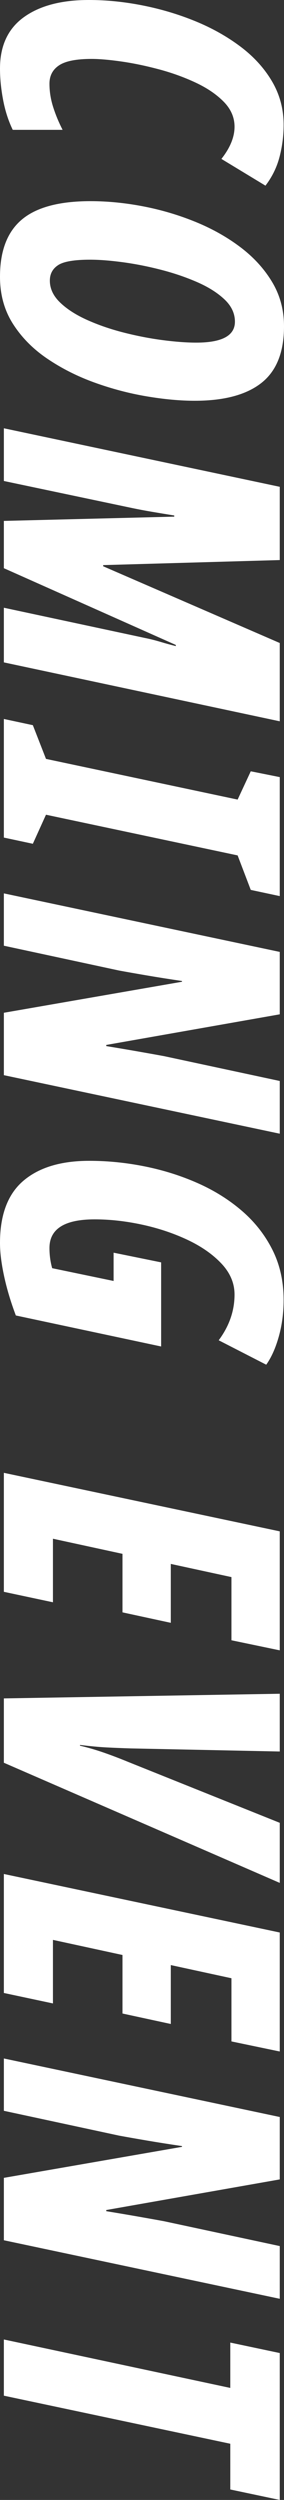
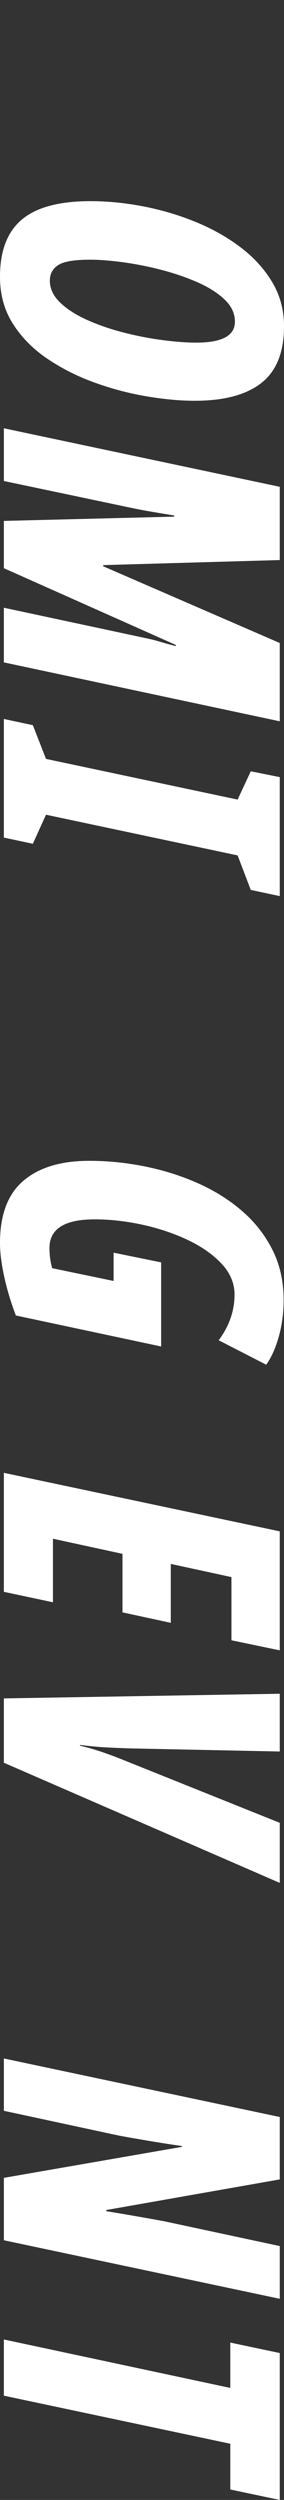
<svg xmlns="http://www.w3.org/2000/svg" version="1.1" id="レイヤー_1" x="0px" y="0px" width="102.314px" height="897.847px" viewBox="0 0 102.314 897.847" style="enable-background:new 0 0 102.314 897.847;" xml:space="preserve">
  <rect x="0" y="0" width="102.314" height="897.847" fill="#333333" stroke="none" />
  <g>
    <g>
-       <path style="fill:#FFFFFF;" d="M0,24.639c0-8.167,2.854-14.316,8.561-18.444C14.269,2.064,22.085,0,32.017,0    c6.31,0,12.759,0.648,19.35,1.949c6.588,1.299,12.898,3.178,18.932,5.638c6.031,2.458,11.46,5.498,16.287,9.118    c4.824,3.619,8.63,7.795,11.415,12.528s4.176,9.929,4.176,15.591c0,3.898-0.487,7.726-1.462,11.484    c-0.974,3.758-2.668,7.215-5.081,10.371l-15.869-9.605c3.154-3.991,4.733-7.843,4.733-11.554c0-3.341-1.301-6.334-3.898-8.979    C78,33.896,74.613,31.599,70.437,29.65c-4.176-1.949-8.631-3.55-13.364-4.802s-9.235-2.182-13.502-2.784    c-4.27-0.605-7.795-0.905-10.58-0.905c-5.477,0-9.375,0.766-11.693,2.297c-2.321,1.531-3.48,3.734-3.48,6.612    c0,2.784,0.439,5.568,1.323,8.352c0.881,2.784,2.019,5.52,3.41,8.213H4.594c-1.579-3.25-2.738-6.845-3.48-10.788    C0.372,31.899,0,28.165,0,24.639z" />
      <path style="fill:#FFFFFF;" d="M0,99.39c0-9.281,2.621-16.126,7.865-20.532c5.242-4.409,13.479-6.612,24.708-6.612    c6.216,0,12.574,0.626,19.071,1.879c6.495,1.253,12.759,3.108,18.792,5.568c6.031,2.458,11.436,5.499,16.217,9.118    c4.779,3.619,8.583,7.795,11.415,12.528c2.83,4.733,4.246,10.023,4.246,15.869c0,9.279-2.714,16.054-8.144,20.324    c-5.429,4.267-13.433,6.403-24.012,6.403c-5.29,0-11.091-0.535-17.4-1.601c-6.312-1.068-12.552-2.714-18.723-4.942    c-6.173-2.227-11.832-5.081-16.983-8.561c-5.15-3.48-9.281-7.656-12.389-12.528C1.553,111.431,0,105.793,0,99.39z M17.957,100.782    c0,2.875,1.229,5.498,3.689,7.865c2.458,2.366,5.708,4.455,9.744,6.264c4.037,1.81,8.422,3.317,13.155,4.524    c4.733,1.205,9.396,2.11,13.99,2.714c4.594,0.602,8.652,0.905,12.18,0.905c9.279,0,13.92-2.506,13.92-7.517    c0-2.971-1.253-5.638-3.759-8.004c-2.505-2.366-5.777-4.433-9.813-6.195c-4.037-1.764-8.4-3.25-13.085-4.454    c-4.687-1.207-9.281-2.112-13.781-2.714c-4.502-0.605-8.422-0.905-11.763-0.905c-5.662,0-9.49,0.648-11.484,1.949    C18.954,96.512,17.957,98.368,17.957,100.782z" />
      <path style="fill:#FFFFFF;" d="M1.392,153.816l99.391,21.02v26.309l-63.616,1.81v0.418l63.616,27.562v28.119L1.392,237.895v-19.628    l50.809,10.858c1.855,0.37,3.711,0.835,5.568,1.392c1.855,0.557,3.71,1.066,5.568,1.531v-0.418L1.392,204.068v-16.983    l61.389-1.531v-0.418c-2.877-0.465-5.546-0.905-8.004-1.322c-2.46-0.418-4.802-0.859-7.03-1.322l-46.354-9.744V153.816z" />
      <path style="fill:#FFFFFF;" d="M1.392,258.218l10.44,2.227l4.733,12.111l69.044,14.616l4.733-10.162l10.44,2.088v42.735l-10.44-2.227    l-4.733-12.389l-69.044-14.616l-4.733,10.44l-10.44-2.227V258.218z" />
-       <path style="fill:#FFFFFF;" d="M1.392,320.858l99.391,21.02v22.412l-62.502,10.997v0.418c3.989,0.648,7.841,1.298,11.554,1.949    c3.71,0.648,6.821,1.205,9.327,1.67l41.622,8.909v18.932l-99.391-21.02v-22.412l64.173-11.136v-0.278    c-4.455-0.65-8.724-1.323-12.807-2.019c-4.085-0.696-7.378-1.277-9.884-1.74L1.392,339.65V320.858z" />
      <path style="fill:#FFFFFF;" d="M0,446.418c0-10.116,2.806-17.564,8.422-22.342c5.614-4.781,13.524-7.169,23.734-7.169    c6.682,0,13.364,0.672,20.045,2.018c6.682,1.344,13.016,3.341,19.001,5.986c5.985,2.645,11.297,5.962,15.938,9.953    c4.64,3.989,8.305,8.652,10.997,13.99c2.69,5.335,4.037,11.345,4.037,18.027c0,4.639-0.581,9.024-1.74,13.155    c-1.162,4.128-2.669,7.493-4.524,10.092l-17.122-8.77c3.804-5.105,5.708-10.579,5.708-16.426c0-4.085-1.579-7.795-4.733-11.136    c-3.156-3.341-7.263-6.195-12.32-8.561c-5.059-2.366-10.51-4.176-16.356-5.429c-5.846-1.253-11.508-1.879-16.982-1.879    c-10.858,0-16.287,3.432-16.287,10.301c0,2.506,0.324,4.918,0.975,7.239l22.133,4.594v-10.162l17.122,3.48v30.207l-52.34-11.136    c-1.857-4.92-3.271-9.653-4.246-14.199C0.487,453.702,0,449.759,0,446.418z" />
      <path style="fill:#FFFFFF;" d="M1.392,528.962l99.391,21.02v42.735l-17.4-3.619v-22.69l-21.855-4.733v21.159l-17.4-3.759v-21.02    l-25.057-5.429v22.829l-17.679-3.758V528.962z" />
      <path style="fill:#FFFFFF;" d="M1.392,609.977l99.391-1.67v20.741l-53.732-1.114c-2.971-0.094-5.825-0.209-8.561-0.348    c-2.738-0.139-5.964-0.441-9.675-0.905v0.279c2.784,0.648,5.59,1.461,8.422,2.436c2.83,0.974,5.823,2.11,8.979,3.41l54.568,21.855    v21.576L1.392,633.085V609.977z" />
-       <path style="fill:#FFFFFF;" d="M1.392,673.036l99.391,21.02v42.735l-17.4-3.619v-22.69l-21.855-4.733v21.159l-17.4-3.759v-21.02    l-25.057-5.429v22.829l-17.679-3.758V673.036z" />
      <path style="fill:#FFFFFF;" d="M1.392,739.295l99.391,21.02v22.412l-62.502,10.997v0.418c3.989,0.648,7.841,1.299,11.554,1.949    c3.71,0.648,6.821,1.205,9.327,1.67l41.622,8.909v18.932l-99.391-21.02V782.17l64.173-11.136v-0.279    c-4.455-0.65-8.724-1.322-12.807-2.018c-4.085-0.696-7.378-1.277-9.884-1.74l-41.482-8.909V739.295z" />
      <path style="fill:#FFFFFF;" d="M1.392,840.217l81.573,17.4V841.33l17.818,3.759v52.758l-17.818-3.758v-16.426L1.392,860.401V840.217z" />
    </g>
  </g>
</svg>